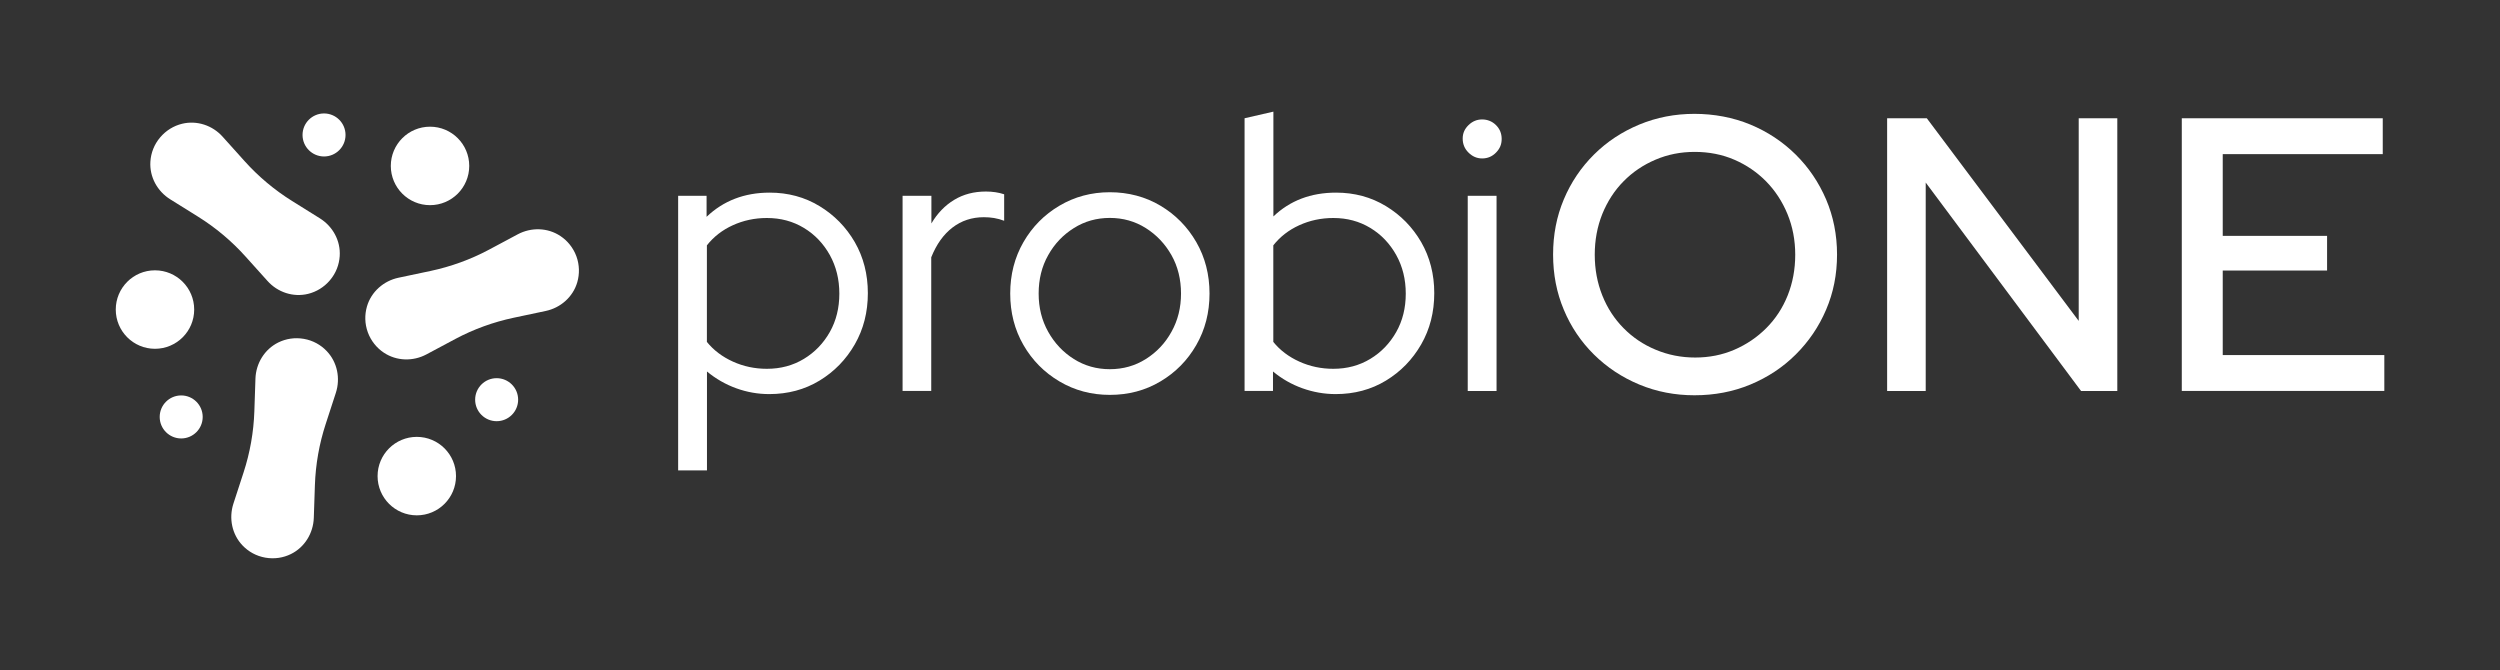
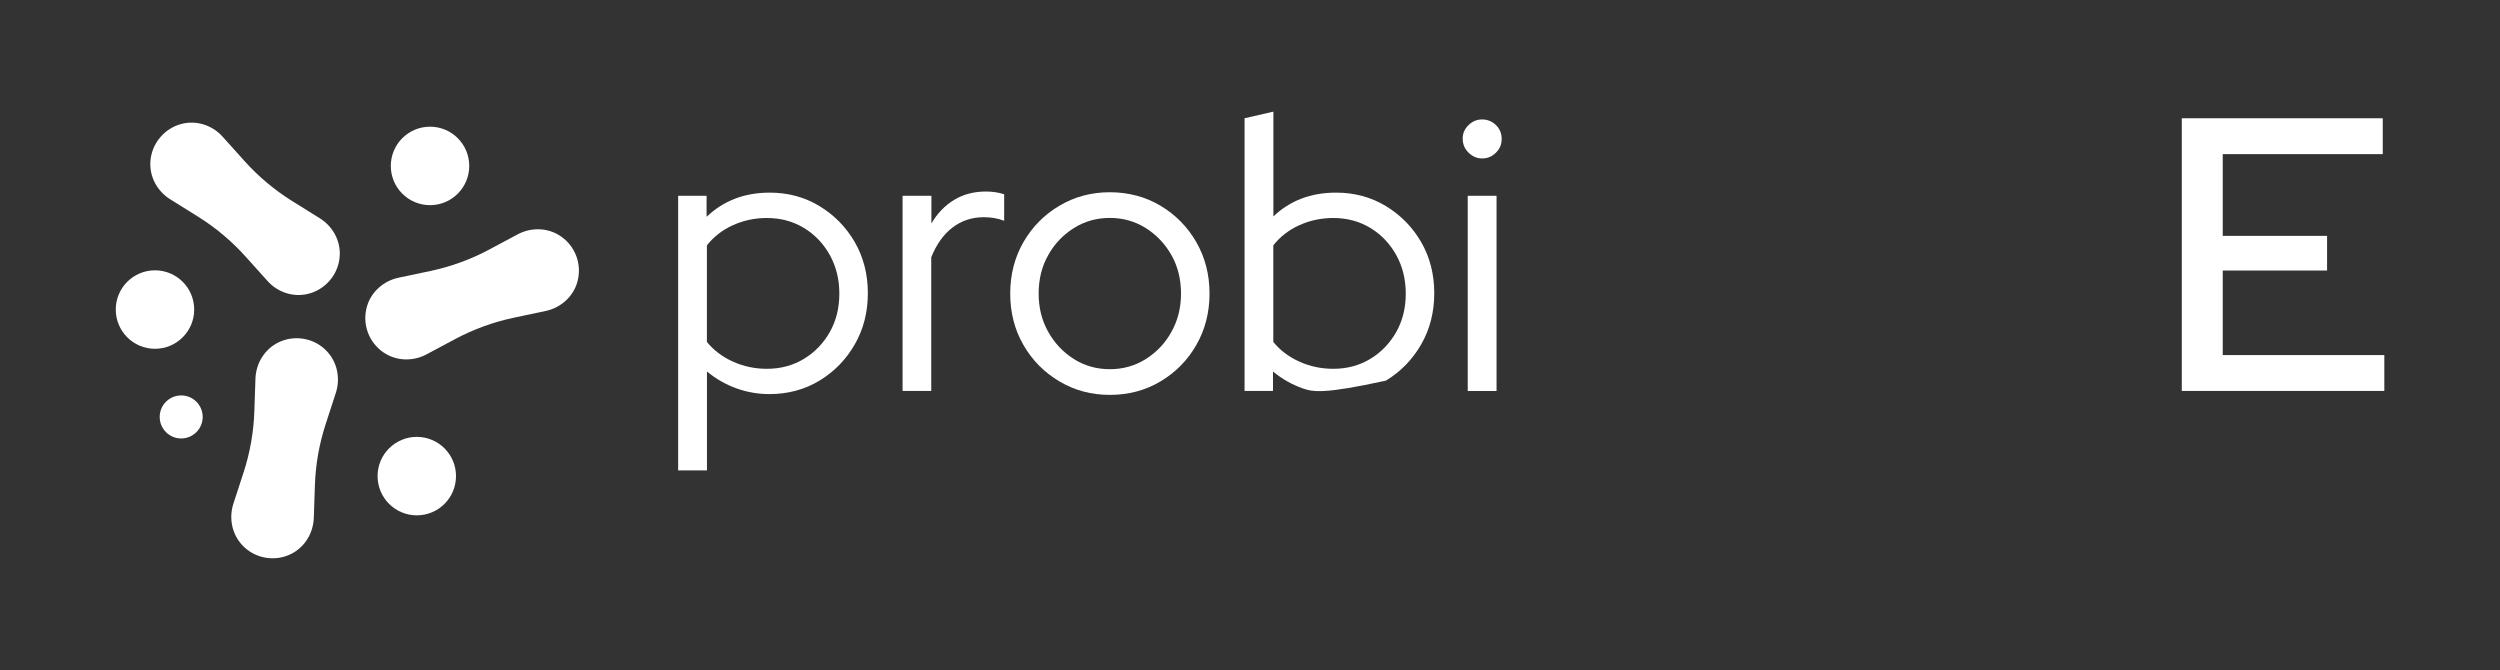
<svg xmlns="http://www.w3.org/2000/svg" width="250" height="67" viewBox="0 0 250 67" fill="none">
  <rect x="0" y="0" width="250" height="67" fill="#333333" stroke="none" />
  <path d="M67.815 47.051V19.578H70.658V21.682C72.343 20.075 74.446 19.263 76.966 19.263C78.808 19.263 80.47 19.712 81.95 20.61C83.43 21.509 84.604 22.706 85.478 24.211C86.344 25.716 86.785 27.418 86.785 29.316C86.785 31.215 86.352 32.917 85.478 34.438C84.604 35.958 83.43 37.164 81.95 38.062C80.47 38.96 78.792 39.409 76.926 39.409C75.784 39.409 74.682 39.212 73.619 38.826C72.556 38.44 71.579 37.88 70.697 37.148V47.043H67.815V47.051ZM76.69 36.88C78.068 36.88 79.296 36.549 80.391 35.887C81.486 35.225 82.344 34.327 82.982 33.201C83.619 32.074 83.934 30.79 83.934 29.364C83.934 27.938 83.619 26.653 82.982 25.503C82.344 24.361 81.486 23.455 80.391 22.793C79.296 22.131 78.068 21.8 76.69 21.8C75.469 21.8 74.335 22.044 73.28 22.525C72.225 23.006 71.367 23.675 70.689 24.534V34.193C71.367 35.028 72.233 35.682 73.296 36.163C74.359 36.644 75.493 36.88 76.682 36.88H76.69Z" fill="white" />
  <path d="M90.258 39.102V19.578H93.14V22.344C93.738 21.328 94.494 20.547 95.415 19.988C96.337 19.429 97.392 19.153 98.589 19.153C99.266 19.153 99.873 19.247 100.416 19.429V22.076C100.077 21.95 99.739 21.855 99.4 21.8C99.061 21.745 98.723 21.721 98.384 21.721C97.187 21.721 96.148 22.068 95.25 22.753C94.352 23.439 93.644 24.432 93.124 25.732V39.094H90.242L90.258 39.102Z" fill="white" />
  <path d="M110.983 39.488C109.141 39.488 107.456 39.039 105.944 38.141C104.424 37.242 103.227 36.029 102.345 34.501C101.463 32.972 101.022 31.255 101.022 29.356C101.022 27.457 101.463 25.747 102.345 24.211C103.227 22.683 104.432 21.461 105.944 20.571C107.463 19.673 109.141 19.224 110.983 19.224C112.826 19.224 114.543 19.673 116.047 20.571C117.551 21.469 118.748 22.683 119.63 24.211C120.512 25.747 120.952 27.457 120.952 29.356C120.952 31.255 120.512 32.964 119.63 34.501C118.748 36.037 117.551 37.25 116.047 38.141C114.543 39.039 112.857 39.488 110.983 39.488ZM110.983 36.919C112.306 36.919 113.511 36.581 114.582 35.903C115.661 35.225 116.519 34.319 117.149 33.177C117.787 32.035 118.102 30.758 118.102 29.356C118.102 27.953 117.787 26.646 117.149 25.519C116.511 24.392 115.653 23.486 114.582 22.809C113.503 22.131 112.306 21.792 110.983 21.792C109.66 21.792 108.456 22.131 107.385 22.809C106.306 23.486 105.448 24.384 104.818 25.519C104.18 26.646 103.865 27.93 103.865 29.356C103.865 30.782 104.18 32.035 104.818 33.177C105.455 34.319 106.314 35.225 107.385 35.903C108.464 36.581 109.66 36.919 110.983 36.919Z" fill="white" />
-   <path d="M124.457 39.102V11.826L127.339 11.164V21.643C129 20.059 131.087 19.263 133.607 19.263C135.449 19.263 137.111 19.712 138.591 20.61C140.072 21.509 141.245 22.706 142.119 24.211C142.985 25.716 143.426 27.418 143.426 29.316C143.426 31.215 142.993 32.917 142.119 34.438C141.245 35.958 140.072 37.164 138.591 38.062C137.111 38.96 135.434 39.409 133.567 39.409C132.426 39.409 131.315 39.212 130.237 38.826C129.158 38.44 128.181 37.88 127.299 37.148V39.094H124.457V39.102ZM133.331 36.88C134.709 36.88 135.938 36.549 137.032 35.887C138.127 35.225 138.985 34.327 139.623 33.201C140.261 32.074 140.576 30.79 140.576 29.364C140.576 27.938 140.261 26.653 139.623 25.503C138.985 24.361 138.127 23.455 137.032 22.793C135.938 22.131 134.709 21.8 133.331 21.8C132.111 21.8 130.977 22.044 129.922 22.525C128.866 23.006 128.008 23.675 127.331 24.534V34.193C128.008 35.028 128.874 35.682 129.937 36.163C131 36.644 132.134 36.88 133.323 36.88H133.331Z" fill="white" />
+   <path d="M124.457 39.102V11.826L127.339 11.164V21.643C129 20.059 131.087 19.263 133.607 19.263C135.449 19.263 137.111 19.712 138.591 20.61C140.072 21.509 141.245 22.706 142.119 24.211C142.985 25.716 143.426 27.418 143.426 29.316C143.426 31.215 142.993 32.917 142.119 34.438C141.245 35.958 140.072 37.164 138.591 38.062C132.426 39.409 131.315 39.212 130.237 38.826C129.158 38.44 128.181 37.88 127.299 37.148V39.094H124.457V39.102ZM133.331 36.88C134.709 36.88 135.938 36.549 137.032 35.887C138.127 35.225 138.985 34.327 139.623 33.201C140.261 32.074 140.576 30.79 140.576 29.364C140.576 27.938 140.261 26.653 139.623 25.503C138.985 24.361 138.127 23.455 137.032 22.793C135.938 22.131 134.709 21.8 133.331 21.8C132.111 21.8 130.977 22.044 129.922 22.525C128.866 23.006 128.008 23.675 127.331 24.534V34.193C128.008 35.028 128.874 35.682 129.937 36.163C131 36.644 132.134 36.88 133.323 36.88H133.331Z" fill="white" />
  <path d="M148.214 15.844C147.694 15.844 147.238 15.647 146.852 15.261C146.458 14.875 146.269 14.402 146.269 13.858C146.269 13.315 146.466 12.889 146.852 12.511C147.238 12.133 147.694 11.944 148.214 11.944C148.734 11.944 149.222 12.133 149.6 12.511C149.978 12.889 150.167 13.346 150.167 13.898C150.167 14.449 149.978 14.875 149.6 15.261C149.222 15.647 148.765 15.844 148.214 15.844ZM146.773 39.102V19.578H149.655V39.102H146.773Z" fill="white" />
-   <path d="M169.444 39.527C167.499 39.527 165.656 39.173 163.932 38.456C162.207 37.739 160.695 36.738 159.396 35.454C158.097 34.17 157.089 32.673 156.38 30.971C155.663 29.269 155.309 27.433 155.309 25.456C155.309 23.478 155.663 21.643 156.38 19.941C157.096 18.239 158.097 16.75 159.396 15.458C160.695 14.166 162.207 13.173 163.932 12.456C165.656 11.739 167.499 11.385 169.444 11.385C171.389 11.385 173.302 11.739 175.035 12.456C176.759 13.173 178.271 14.174 179.57 15.458C180.87 16.742 181.878 18.239 182.61 19.941C183.334 21.643 183.704 23.478 183.704 25.456C183.704 27.433 183.342 29.269 182.61 30.971C181.885 32.673 180.87 34.162 179.57 35.454C178.271 36.746 176.759 37.739 175.035 38.456C173.31 39.173 171.444 39.527 169.444 39.527ZM169.522 35.753C170.924 35.753 172.231 35.493 173.436 34.973C174.641 34.453 175.704 33.736 176.625 32.815C177.547 31.893 178.263 30.805 178.767 29.545C179.271 28.284 179.523 26.929 179.523 25.472C179.523 24.014 179.263 22.659 178.744 21.398C178.224 20.138 177.507 19.051 176.602 18.129C175.688 17.207 174.633 16.49 173.428 15.97C172.223 15.45 170.9 15.19 169.475 15.19C168.05 15.19 166.766 15.45 165.546 15.97C164.325 16.49 163.262 17.207 162.357 18.129C161.443 19.051 160.742 20.146 160.231 21.398C159.727 22.659 159.475 24.014 159.475 25.472C159.475 26.929 159.727 28.284 160.231 29.545C160.734 30.805 161.443 31.893 162.357 32.815C163.262 33.736 164.333 34.461 165.569 34.973C166.806 35.493 168.121 35.753 169.522 35.753Z" fill="white" />
-   <path d="M188.713 39.102V11.826H192.681L207.871 32.09V11.826H211.73V39.102H208.108L192.571 18.255V39.102H188.713Z" fill="white" />
  <path d="M218.179 39.102V11.826H238.275V15.411H222.274V23.589H232.708V27.055H222.274V35.509H238.432V39.094H218.187L218.179 39.102Z" fill="white" />
  <path d="M26.537 55.765C25.632 55.608 24.844 55.166 24.253 54.544C23.198 53.441 22.868 51.826 23.34 50.368L24.356 47.248C25.002 45.271 25.364 43.214 25.435 41.134L25.545 37.857C25.6 36.328 26.458 34.926 27.828 34.248C28.592 33.87 29.482 33.728 30.388 33.886C31.293 34.044 32.081 34.485 32.671 35.107C33.727 36.21 34.057 37.825 33.585 39.283L32.569 42.403C31.923 44.38 31.561 46.437 31.49 48.517L31.38 51.794C31.325 53.323 30.466 54.725 29.096 55.403C28.332 55.781 27.443 55.923 26.537 55.765Z" fill="white" />
  <path d="M15.497 34.879C17.663 34.879 19.419 33.122 19.419 30.955C19.419 28.788 17.663 27.032 15.497 27.032C13.331 27.032 11.576 28.788 11.576 30.955C11.576 33.122 13.331 34.879 15.497 34.879Z" fill="white" />
  <path d="M18.119 43.845C19.307 43.845 20.269 42.882 20.269 41.694C20.269 40.506 19.307 39.543 18.119 39.543C16.932 39.543 15.97 40.506 15.97 41.694C15.97 42.882 16.932 43.845 18.119 43.845Z" fill="white" />
  <path d="M57.642 25.637C57.956 26.504 57.964 27.402 57.728 28.221C57.303 29.687 56.067 30.782 54.57 31.097L51.365 31.775C49.334 32.208 47.373 32.917 45.538 33.894L42.648 35.438C41.302 36.155 39.656 36.116 38.38 35.265C37.672 34.792 37.097 34.091 36.782 33.232C36.467 32.365 36.459 31.467 36.695 30.648C37.12 29.183 38.357 28.087 39.853 27.772L43.058 27.095C45.09 26.661 47.05 25.952 48.885 24.975L51.775 23.431C53.121 22.714 54.767 22.753 56.043 23.604C56.752 24.077 57.327 24.778 57.642 25.637Z" fill="white" />
  <path d="M41.68 51.534C43.846 51.534 45.601 49.778 45.601 47.611C45.601 45.444 43.846 43.687 41.68 43.687C39.514 43.687 37.758 45.444 37.758 47.611C37.758 49.778 39.514 51.534 41.68 51.534Z" fill="white" />
-   <path d="M49.665 42.119C50.852 42.119 51.814 41.156 51.814 39.968C51.814 38.781 50.852 37.818 49.665 37.818C48.477 37.818 47.515 38.781 47.515 39.968C47.515 41.156 48.477 42.119 49.665 42.119Z" fill="white" />
  <path d="M16.009 13.748C16.599 13.047 17.371 12.582 18.206 12.377C19.686 12.015 21.253 12.535 22.269 13.677L24.458 16.112C25.844 17.656 27.451 19.003 29.207 20.098L31.986 21.832C33.286 22.643 34.073 24.085 33.971 25.613C33.916 26.464 33.601 27.307 33.002 28.016C32.411 28.718 31.64 29.183 30.805 29.387C29.325 29.75 27.758 29.23 26.742 28.087L24.553 25.653C23.167 24.109 21.56 22.761 19.804 21.666L17.025 19.933C15.725 19.122 14.938 17.68 15.04 16.151C15.095 15.3 15.41 14.457 16.009 13.748Z" fill="white" />
  <path d="M43.003 20.516C45.169 20.516 46.924 18.759 46.924 16.592C46.924 14.425 45.169 12.669 43.003 12.669C40.837 12.669 39.081 14.425 39.081 16.592C39.081 18.759 40.837 20.516 43.003 20.516Z" fill="white" />
-   <path d="M32.404 15.647C33.591 15.647 34.553 14.684 34.553 13.496C34.553 12.308 33.591 11.345 32.404 11.345C31.216 11.345 30.254 12.308 30.254 13.496C30.254 14.684 31.216 15.647 32.404 15.647Z" fill="white" />
</svg>